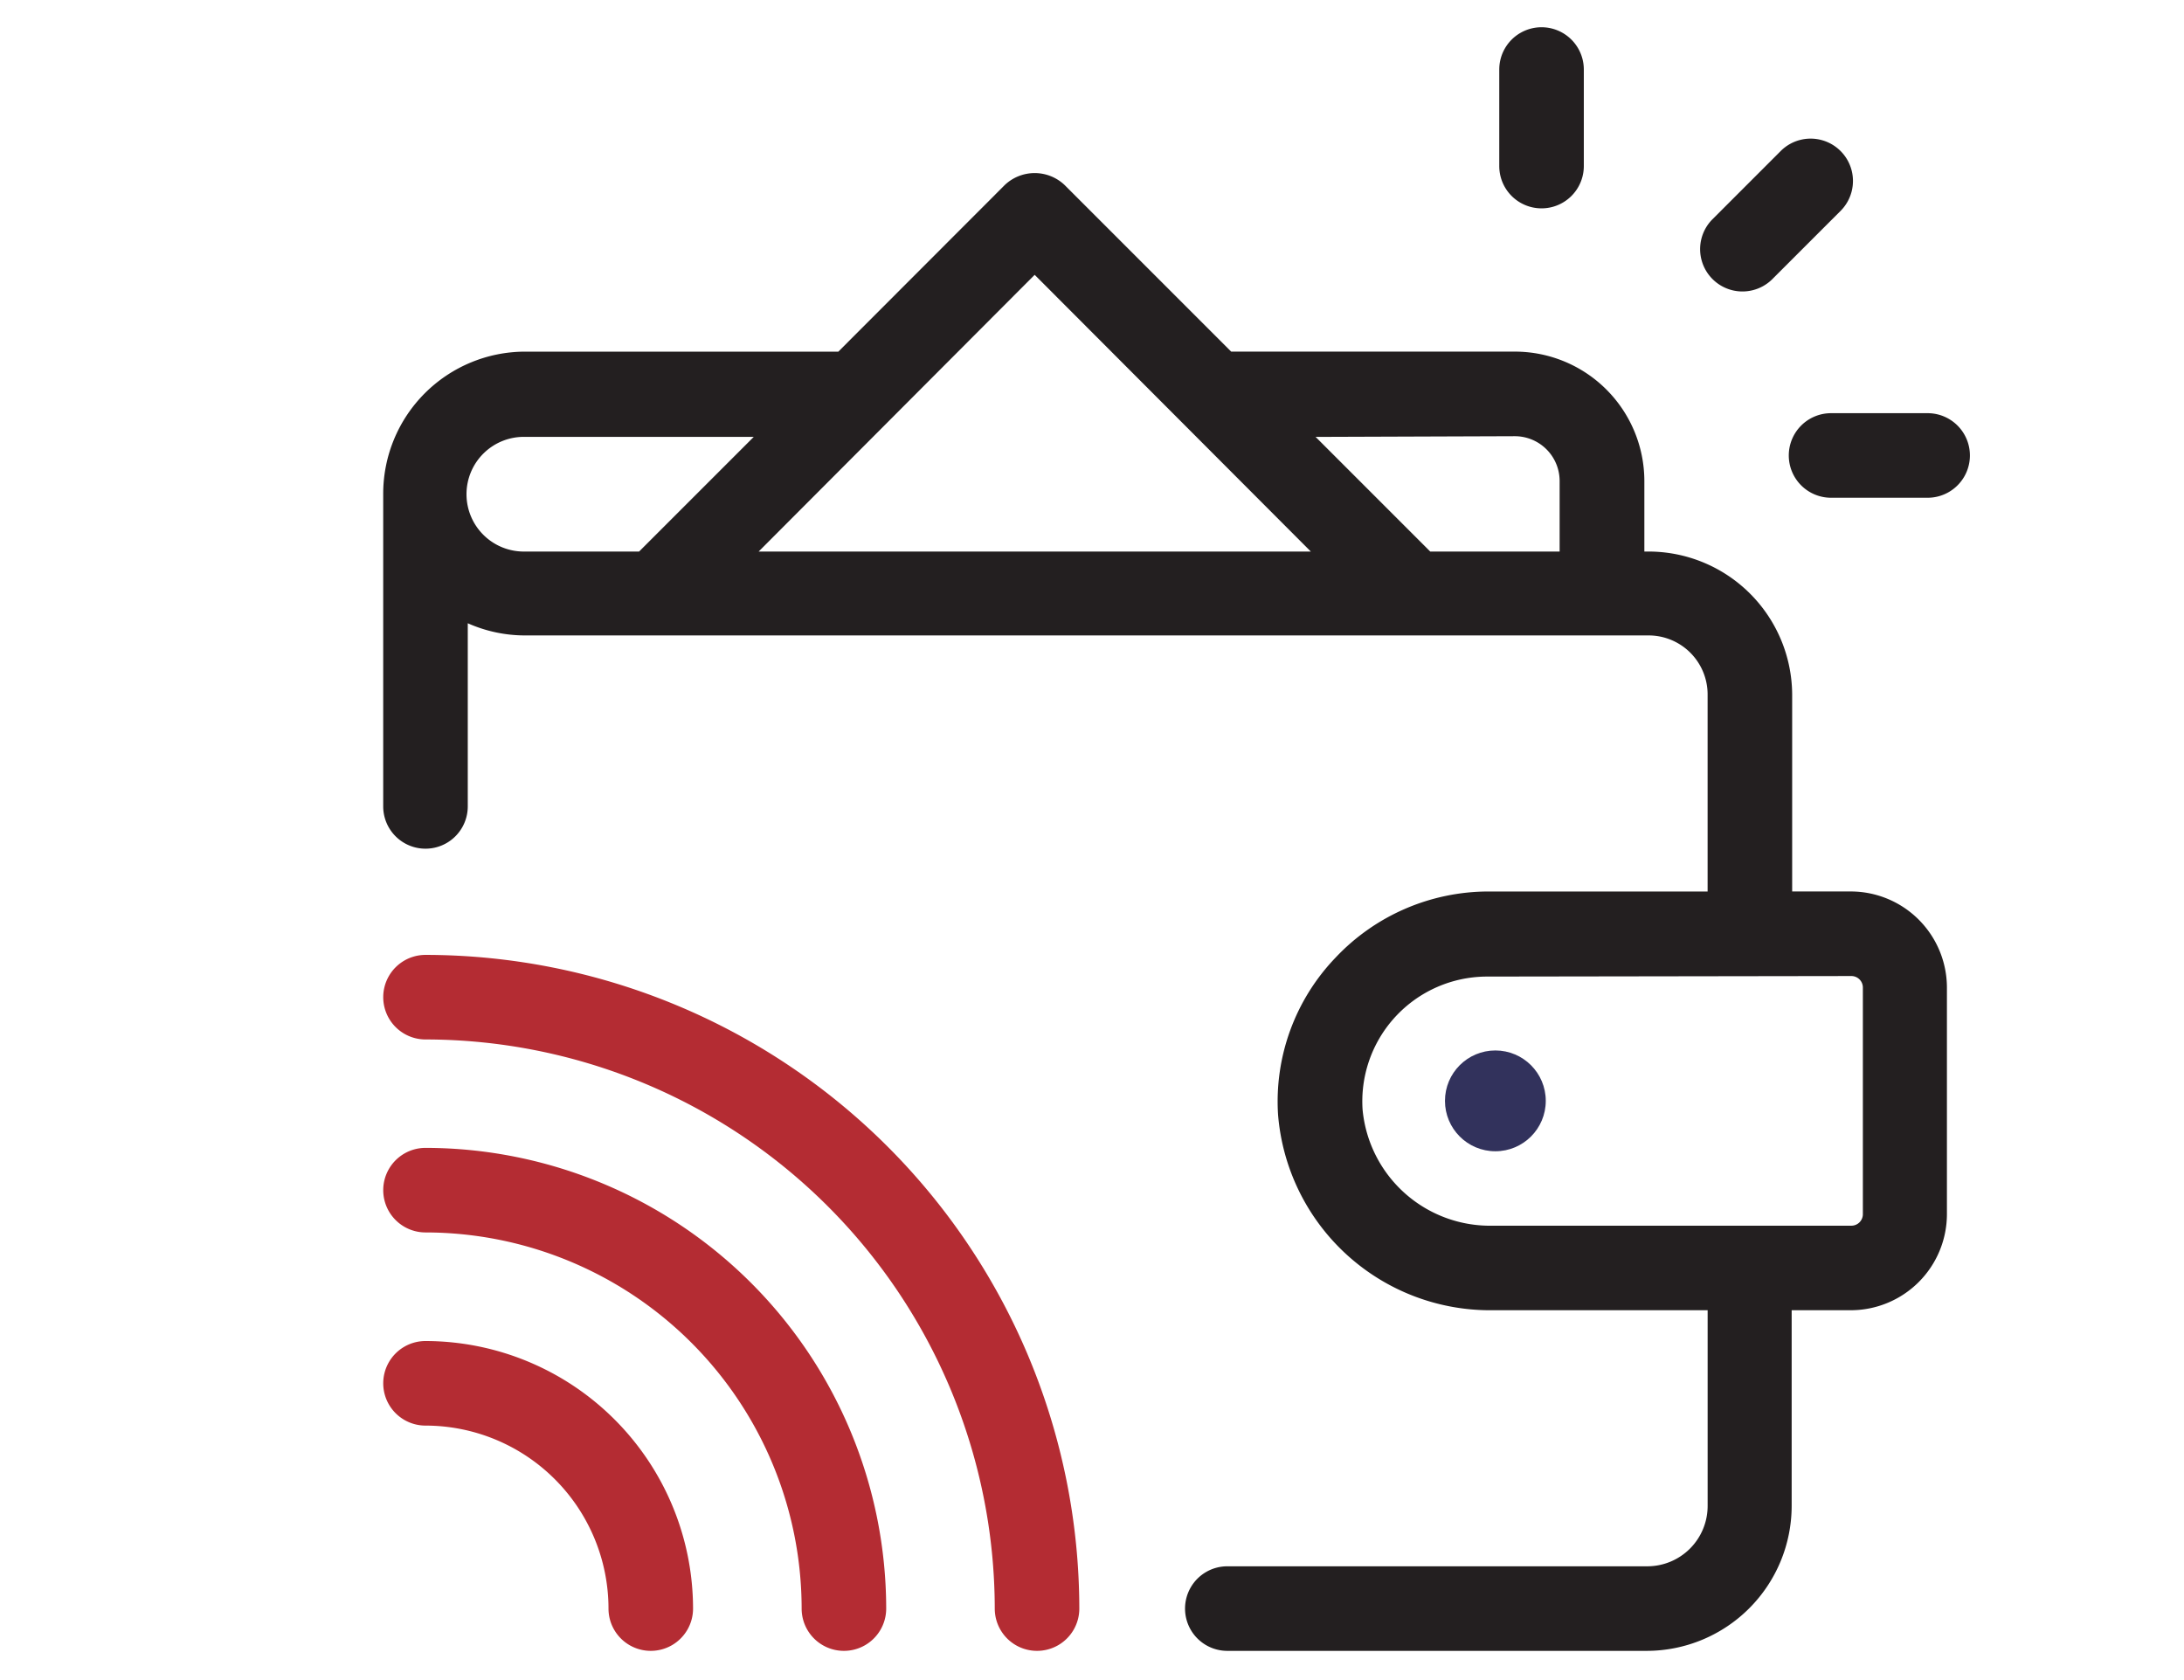
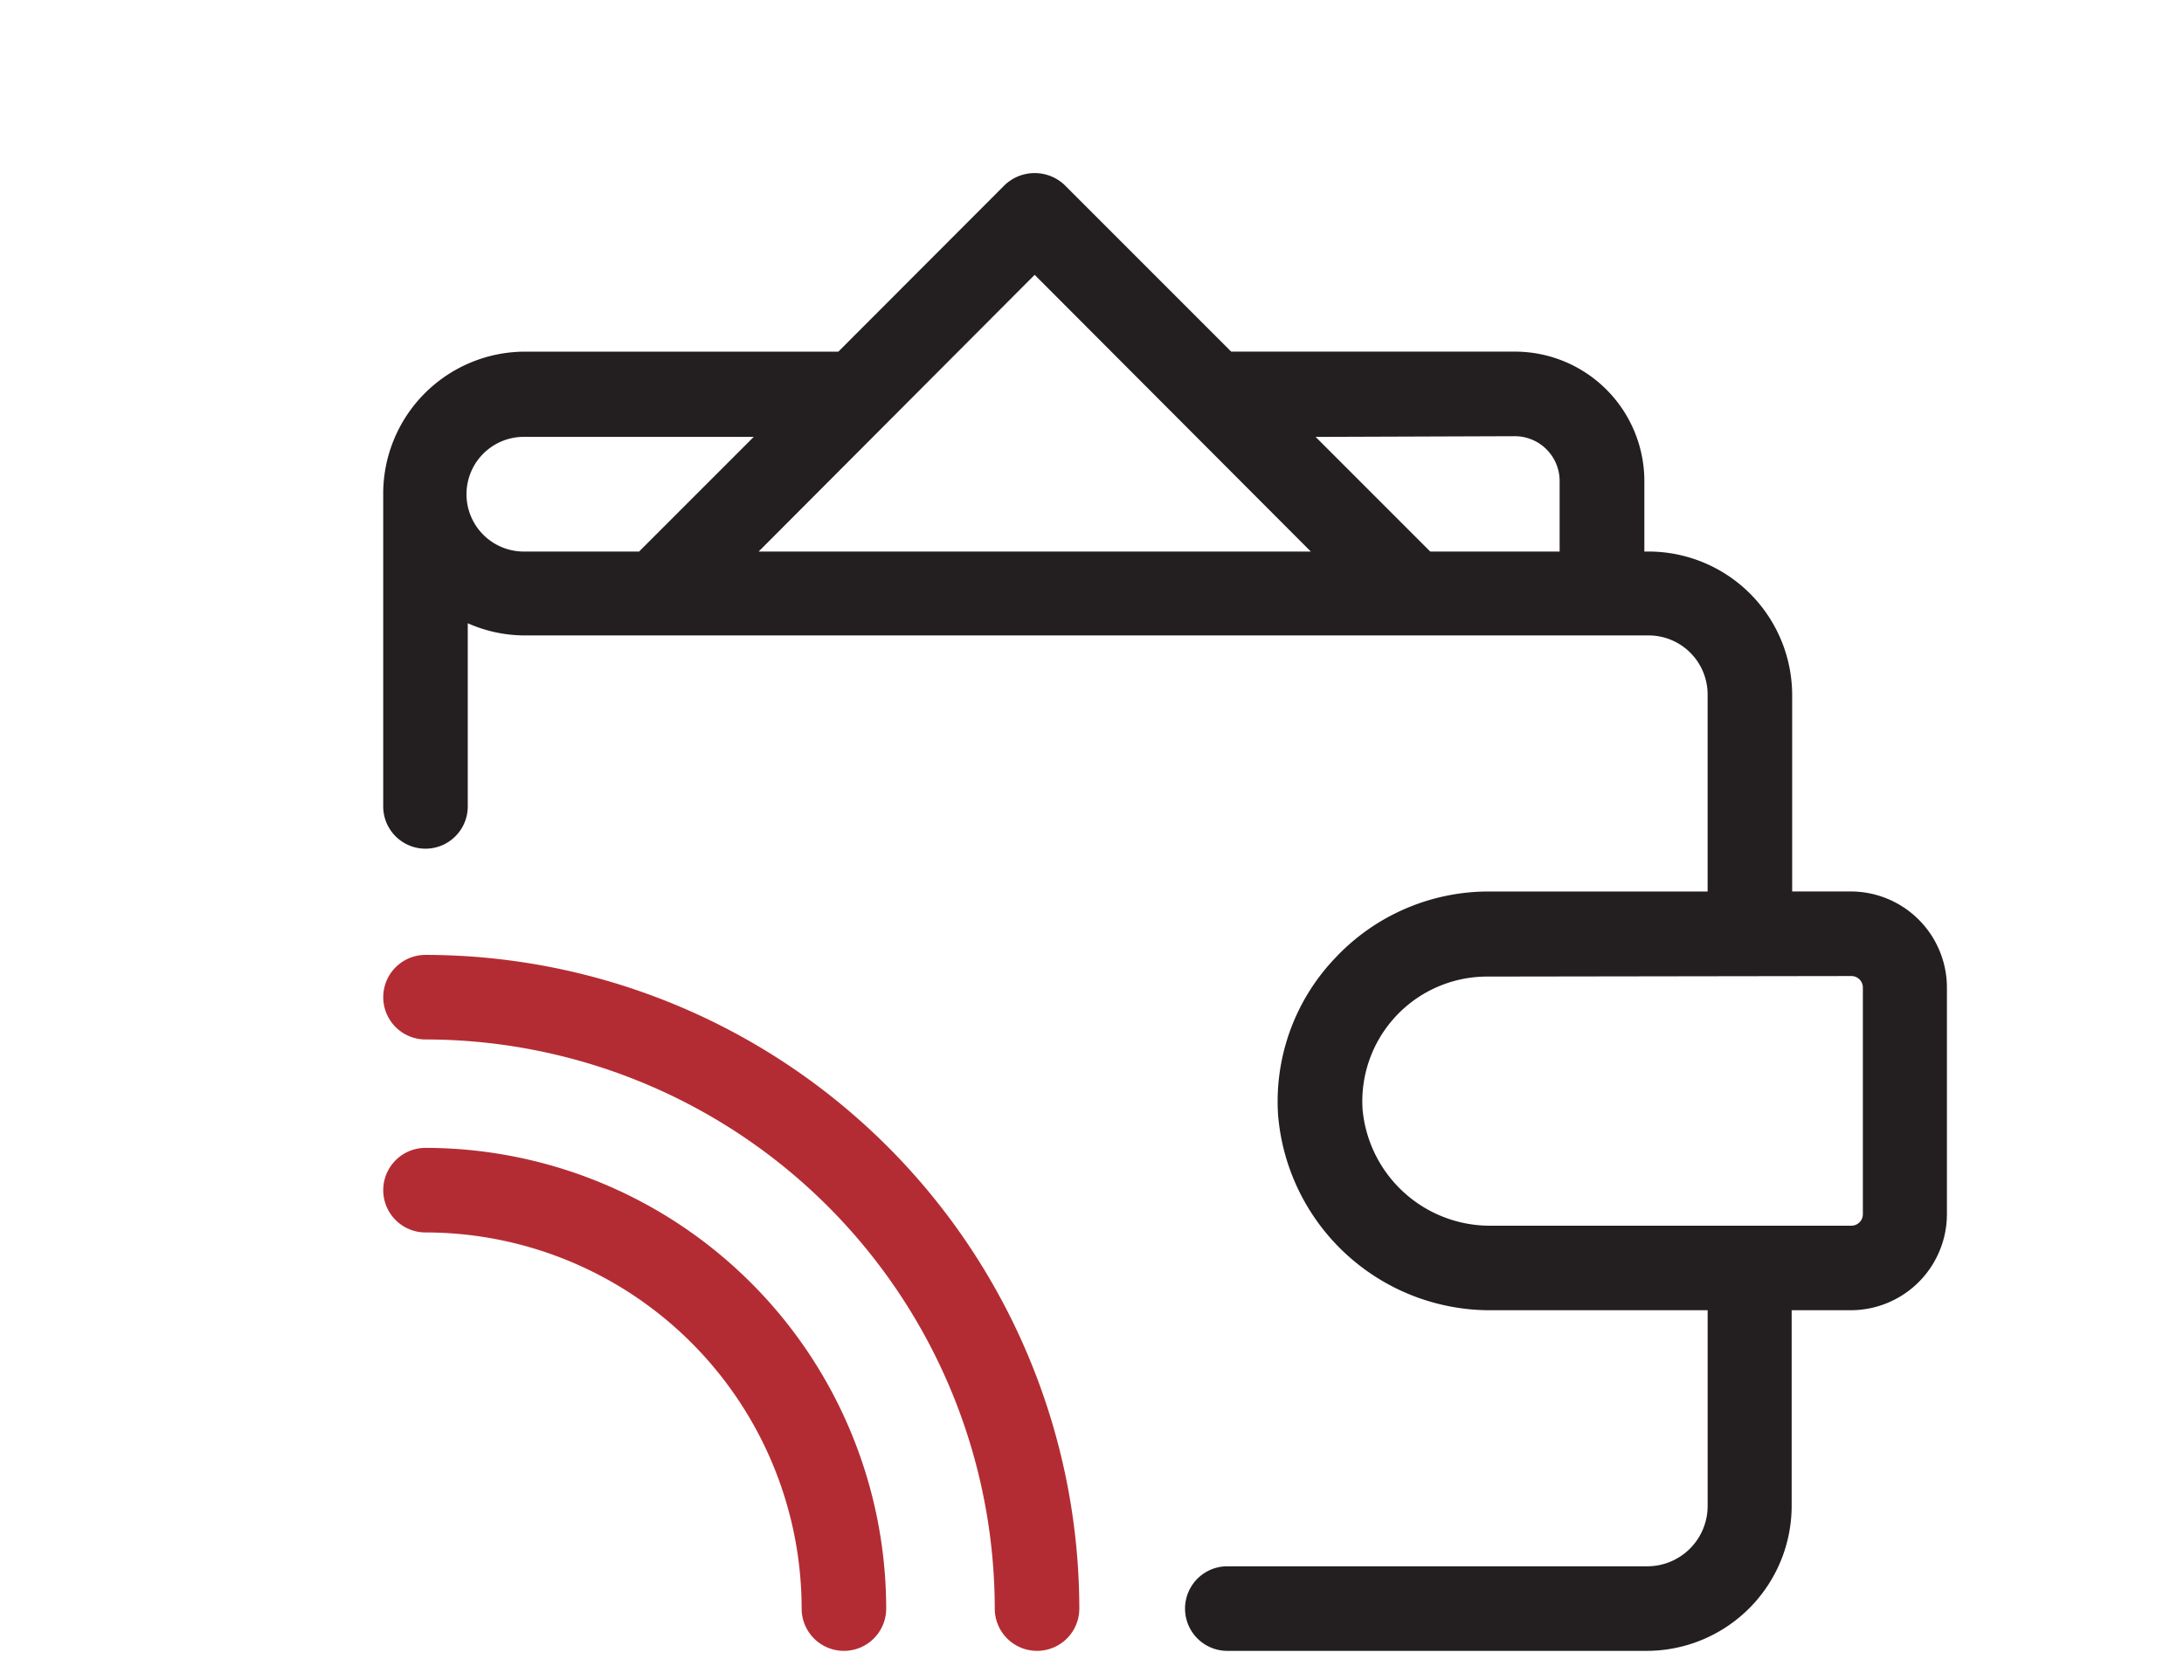
<svg xmlns="http://www.w3.org/2000/svg" viewBox="0 0 78 60">
  <title>Mobile Wallet</title>
-   <circle cx="53.406" cy="39.315" r="1.8" fill="#32325c" />
-   <path d="M63.614,5.376l-2.47,2.47a1.512,1.512,0,0,0,2.138,2.138l2.47-2.47a1.512,1.512,0,0,0-2.138-2.138Z" fill="#231f20" />
-   <path d="M63.885,16.266a1.51,1.51,0,0,0,1.51,1.51h3.449a1.51,1.51,0,0,0,0-3.02H65.395A1.51,1.51,0,0,0,63.885,16.266Z" fill="#231f20" />
-   <path d="M56.565,5.931V2.483a1.51,1.51,0,1,0-3.02,0V5.931a1.51,1.51,0,1,0,3.02,0Z" fill="#231f20" />
  <path d="M38.022,6.608a1.552,1.552,0,0,0-2.138,0l-5.943,5.95H18.754a5.074,5.074,0,0,0-5.068,5.068V28.799a1.51,1.51,0,0,0,3.02,0V22.258a5.031,5.031,0,0,0,2.048.435h40.124a2.108,2.108,0,0,1,2.108,2.108v7.037H53.134a7.508,7.508,0,0,0-5.436,2.362A7.417,7.417,0,0,0,45.645,39.81a7.598,7.598,0,0,0,7.671,6.982h7.671v6.988A2.156,2.156,0,0,1,58.83,55.937H43.833a1.51,1.51,0,0,0,0,3.02H58.812a5.182,5.182,0,0,0,5.176-5.176V46.792h2.114a3.437,3.437,0,0,0,3.431-3.431V35.268A3.437,3.437,0,0,0,66.12,31.837h-2.114V24.801a5.134,5.134,0,0,0-5.128-5.104h-.151V17.178a4.627,4.627,0,0,0-4.627-4.621H43.971ZM66.12,34.857a.411.411,0,0,1,.411.411h0v8.094a.411.411,0,0,1-.411.411H53.315a4.572,4.572,0,0,1-4.651-4.143,4.457,4.457,0,0,1,4.152-4.744q.147-.01.294-.01Zm-43.295-15.16h-4.071a2.048,2.048,0,1,1,0-4.095H26.92Zm31.275-4.119a1.601,1.601,0,0,1,1.601,1.601h0v2.519H51.081l-4.095-4.095Zm-27.005,4.119,9.857-9.882,9.863,9.882Z" fill="#231f20" />
-   <path d="M15.197,50.912a6.541,6.541,0,0,1,6.535,6.535,1.51,1.51,0,0,0,3.02,0,9.568,9.568,0,0,0-9.555-9.555,1.51,1.51,0,0,0,0,3.02Z" fill="#b42c33" />
  <path d="M15.197,44.014A13.445,13.445,0,0,1,28.63,57.447a1.51,1.51,0,1,0,3.02,0A16.471,16.471,0,0,0,15.197,40.994a1.51,1.51,0,0,0,0,3.02Z" fill="#b42c33" />
  <path d="M15.197,37.122A20.349,20.349,0,0,1,35.527,57.447a1.51,1.51,0,0,0,3.02,0A23.375,23.375,0,0,0,15.197,34.102a1.51,1.51,0,0,0,0,3.02Z" fill="#b42c33" />
</svg>